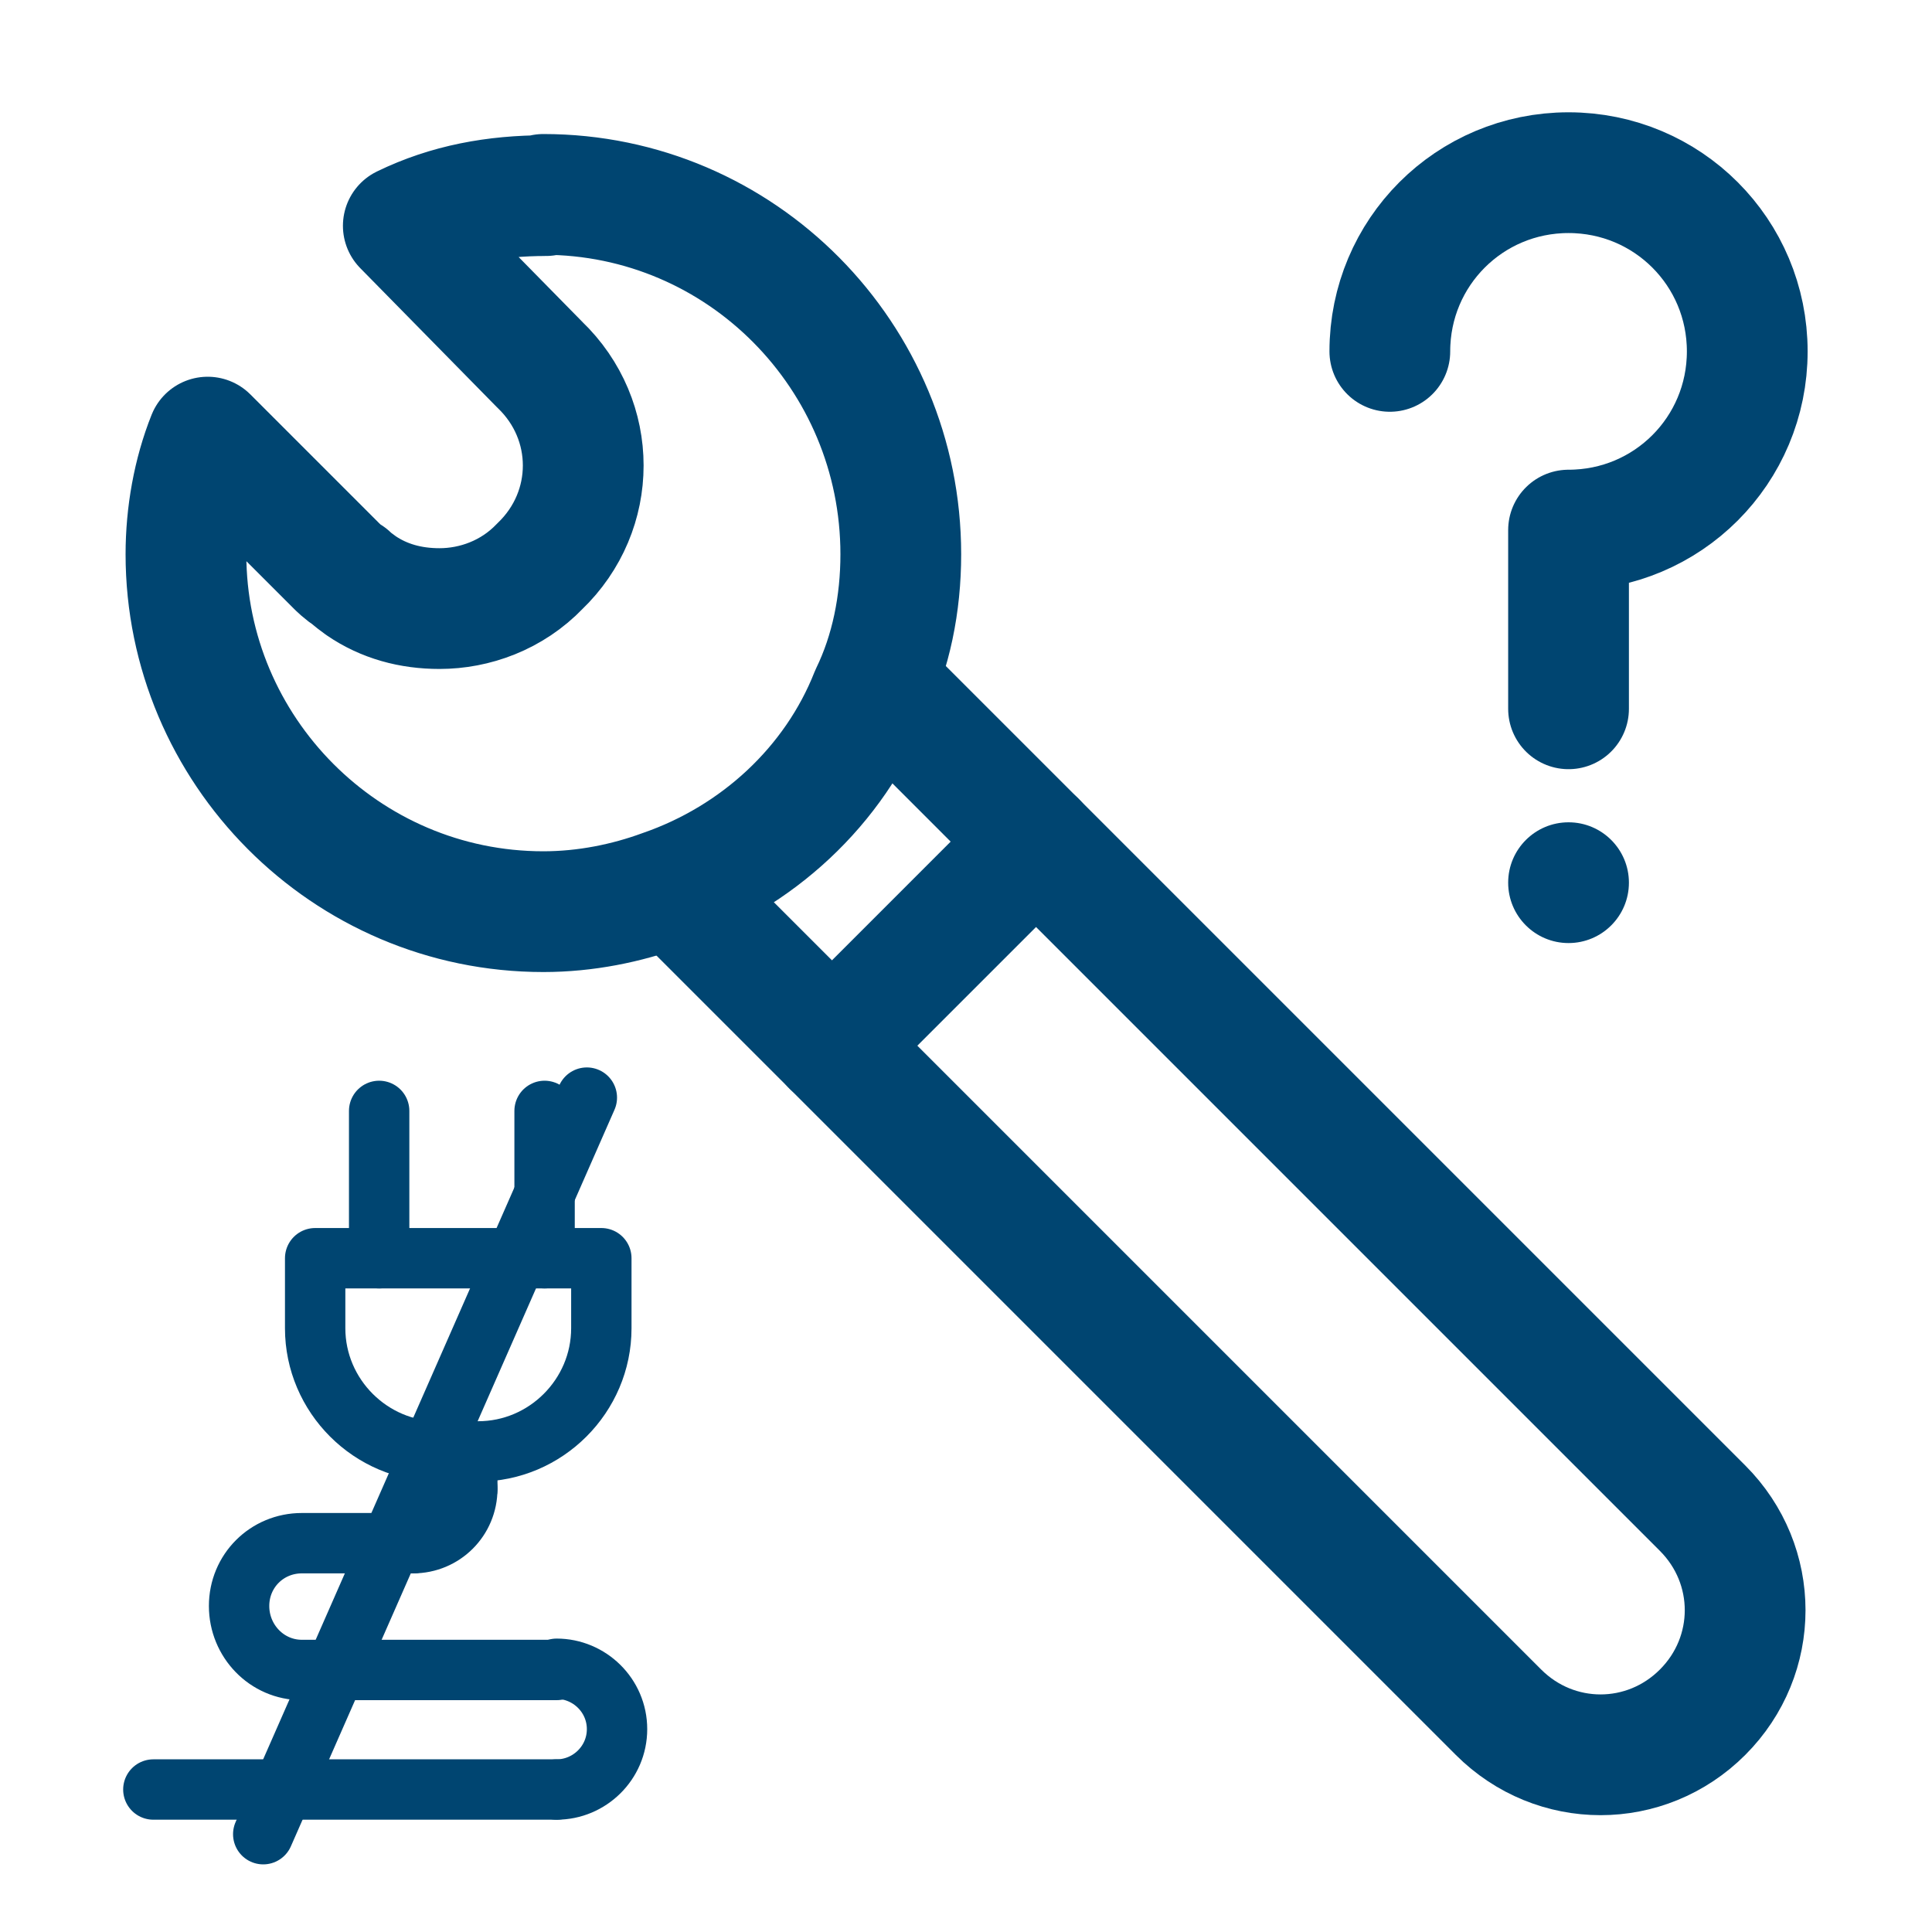
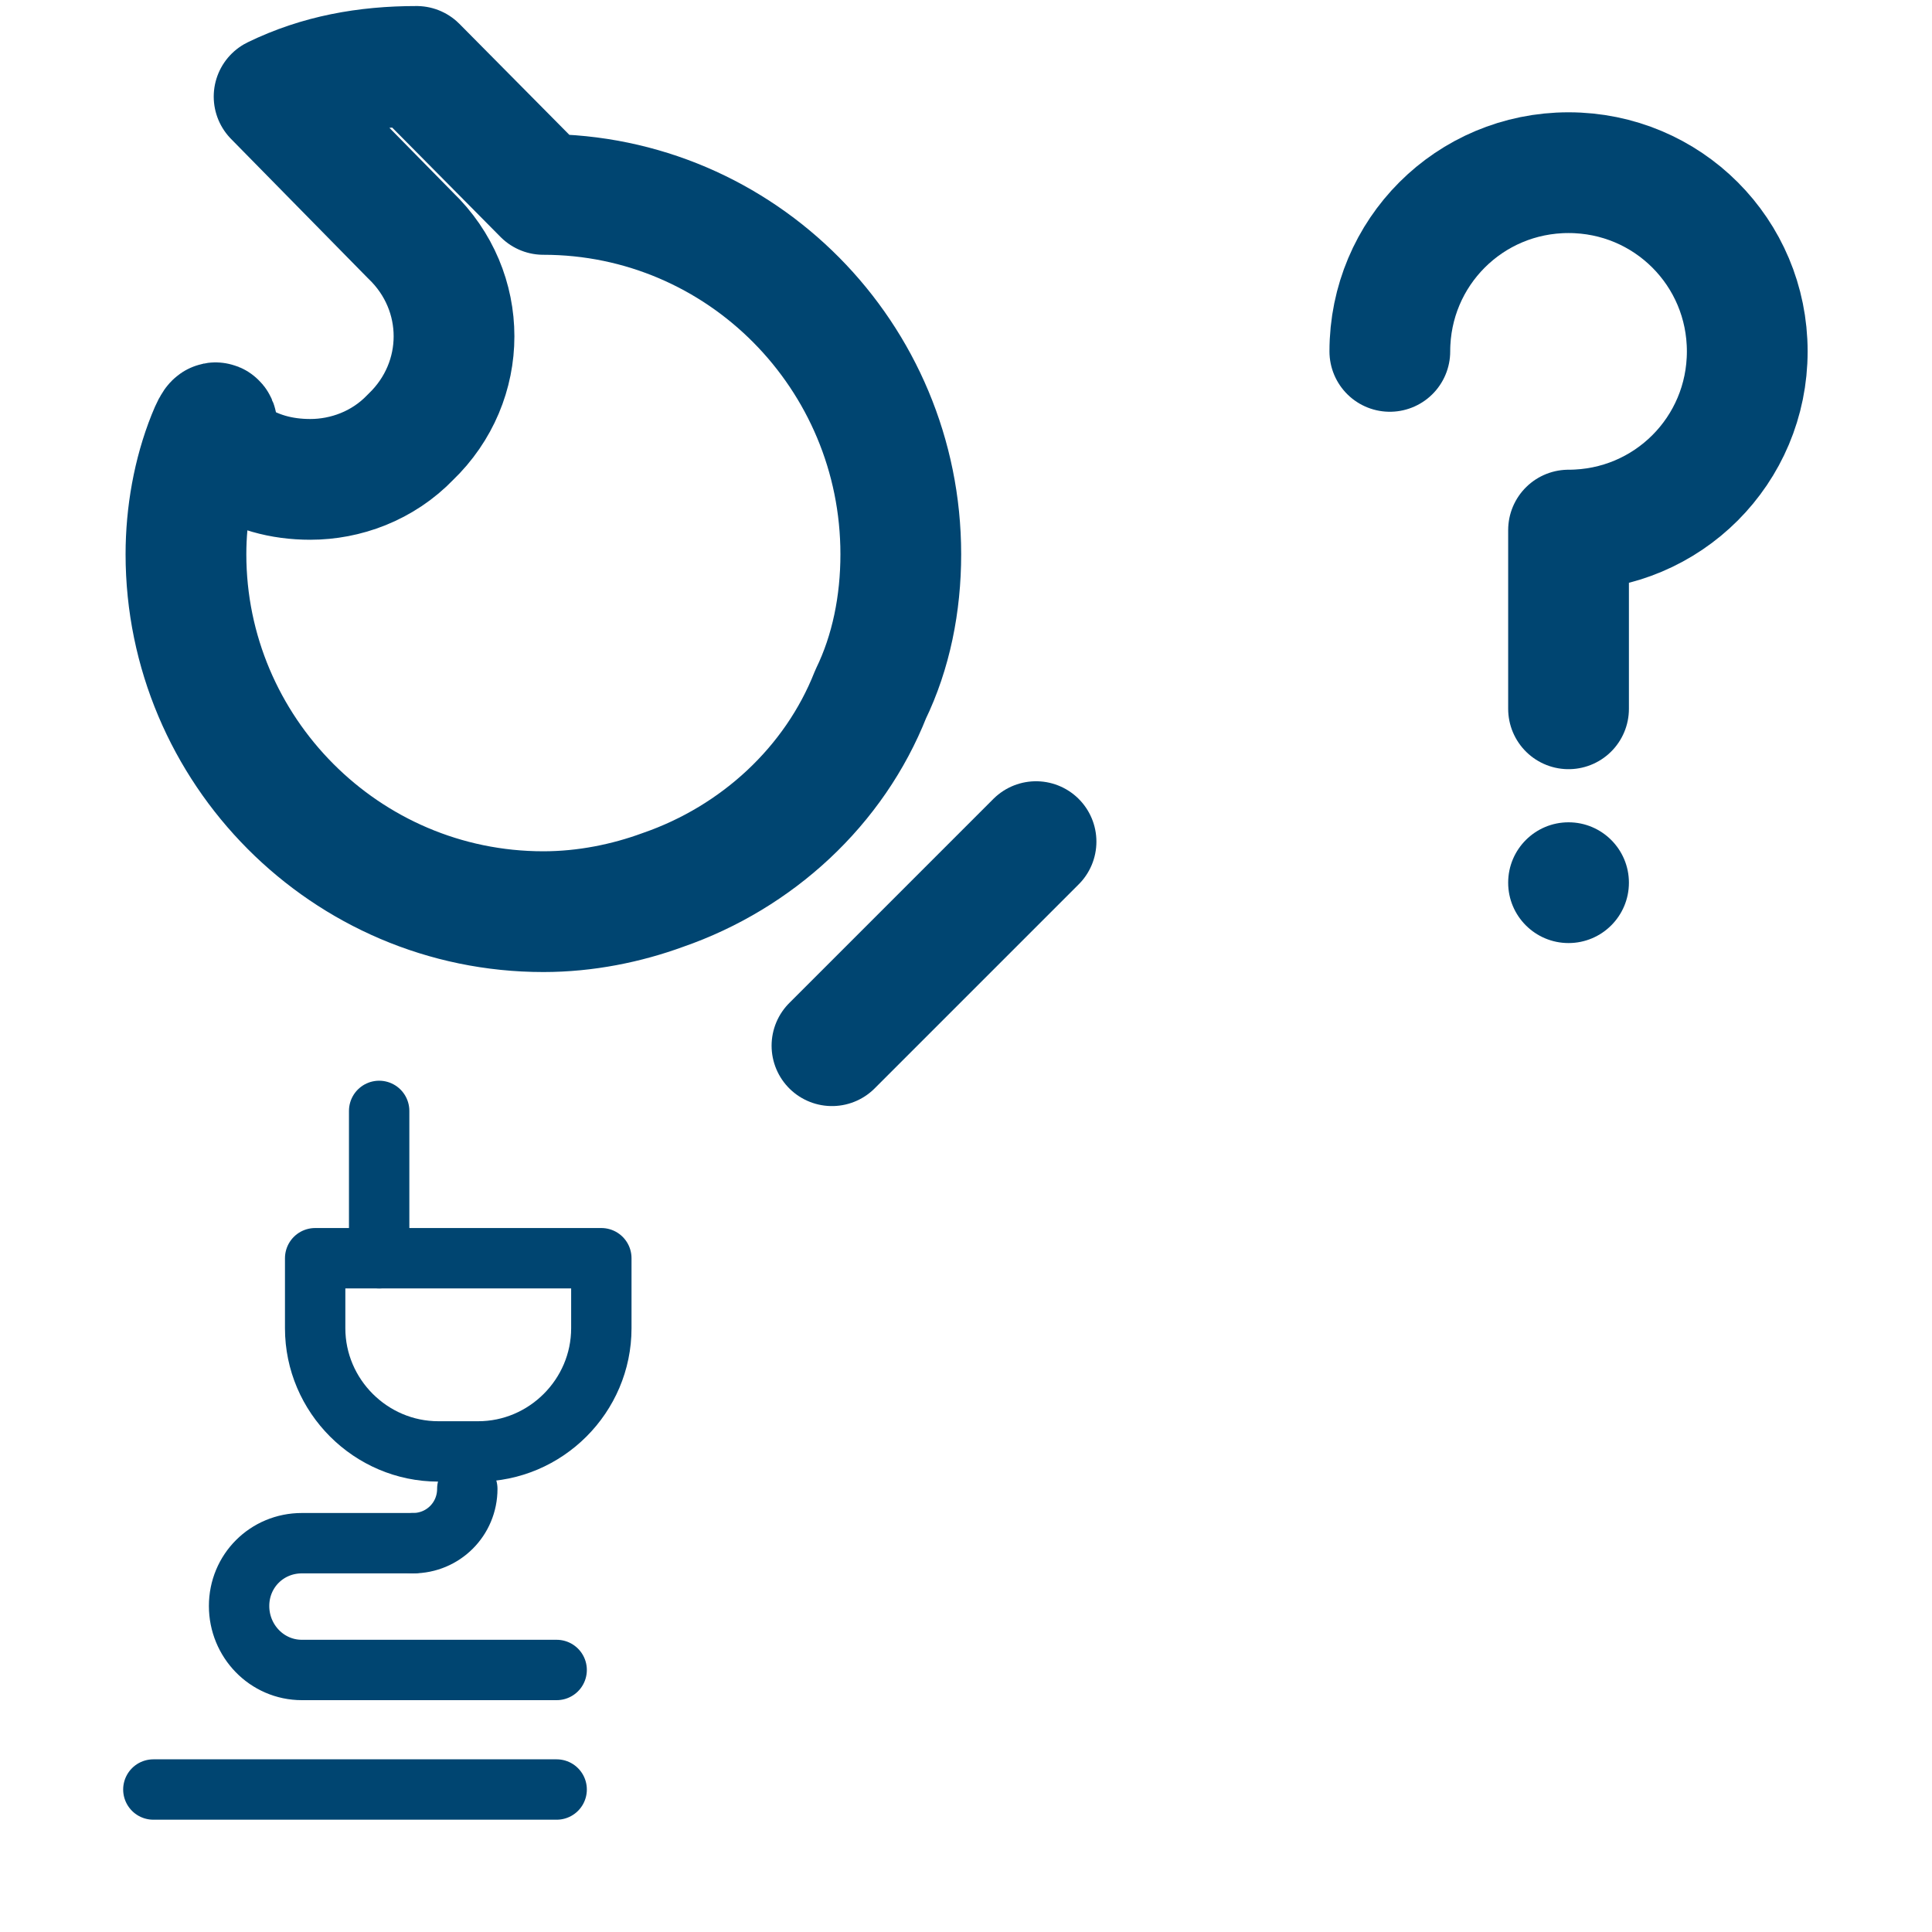
<svg xmlns="http://www.w3.org/2000/svg" viewBox="0 0 16 16">
  <defs>
    <style>.f,.g{fill:none;stroke:#004571;stroke-linecap:round;stroke-linejoin:round;}.h{fill:#004571;}.g{stroke-width:.5px;}</style>
  </defs>
  <g id="a">
    <g>
      <path class="g" d="M3.42,12.78h-.92c-.29,0-.52,.23-.52,.52s.23,.53,.52,.53h2.11" />
-       <line class="g" x1="3.87" y1="12.33" x2="3.87" y2="12.09" />
      <line class="g" x1="4.61" y1="14.82" x2="1.27" y2="14.82" />
      <path class="g" d="M2.61,10.42h2.37v.58c0,.56-.46,1.02-1.02,1.02h-.33c-.56,0-1.02-.46-1.02-1.02v-.58h0Z" />
      <line class="g" x1="3.14" y1="10.42" x2="3.14" y2="9.2" />
-       <line class="g" x1="4.51" y1="10.42" x2="4.51" y2="9.2" />
-       <path class="g" d="M4.61,13.82c.27,0,.5,.22,.5,.5s-.23,.5-.5,.5" />
      <path class="g" d="M3.87,12.33c0,.25-.2,.45-.45,.45" />
    </g>
-     <line class="g" x1="4.86" y1="9.09" x2="2.18" y2="15.19" />
    <path class="f" d="M11.51,2.91c0-.82,.66-1.48,1.48-1.48s1.48,.66,1.48,1.48-.66,1.48-1.48,1.48v1.48" />
    <circle class="h" cx="12.99" cy="7.31" r=".5" />
    <g>
-       <path class="f" d="M4.5,1.61c1.64,0,2.96,1.34,2.96,2.98,0,.41-.08,.81-.25,1.16-.3,.76-.94,1.35-1.72,1.62-.3,.11-.64,.18-.99,.18-1.64,0-2.96-1.34-2.96-2.96,0-.33,.06-.67,.18-.97l1.07,1.07s.06,.06,.1,.08c.03,.03,.06,.05,.1,.08,.19,.13,.41,.19,.65,.19,.29,0,.6-.11,.83-.35,.48-.46,.48-1.21,0-1.67l-1.13-1.15c.37-.18,.76-.25,1.18-.25Z" />
-       <path class="f" d="M7.33,5.72l6.77,6.77c.47,.47,.47,1.22,0,1.69h0c-.47,.47-1.22,.47-1.69,0L5.64,7.41" />
+       <path class="f" d="M4.5,1.61c1.64,0,2.96,1.34,2.96,2.98,0,.41-.08,.81-.25,1.16-.3,.76-.94,1.35-1.72,1.62-.3,.11-.64,.18-.99,.18-1.64,0-2.96-1.34-2.96-2.96,0-.33,.06-.67,.18-.97s.06,.06,.1,.08c.03,.03,.06,.05,.1,.08,.19,.13,.41,.19,.65,.19,.29,0,.6-.11,.83-.35,.48-.46,.48-1.21,0-1.67l-1.13-1.15c.37-.18,.76-.25,1.18-.25Z" />
      <line class="f" x1="6.89" y1="8.66" x2="8.58" y2="6.97" />
    </g>
  </g>
  <g id="b" />
  <g id="c" />
  <g id="d" />
  <g id="e" />
</svg>